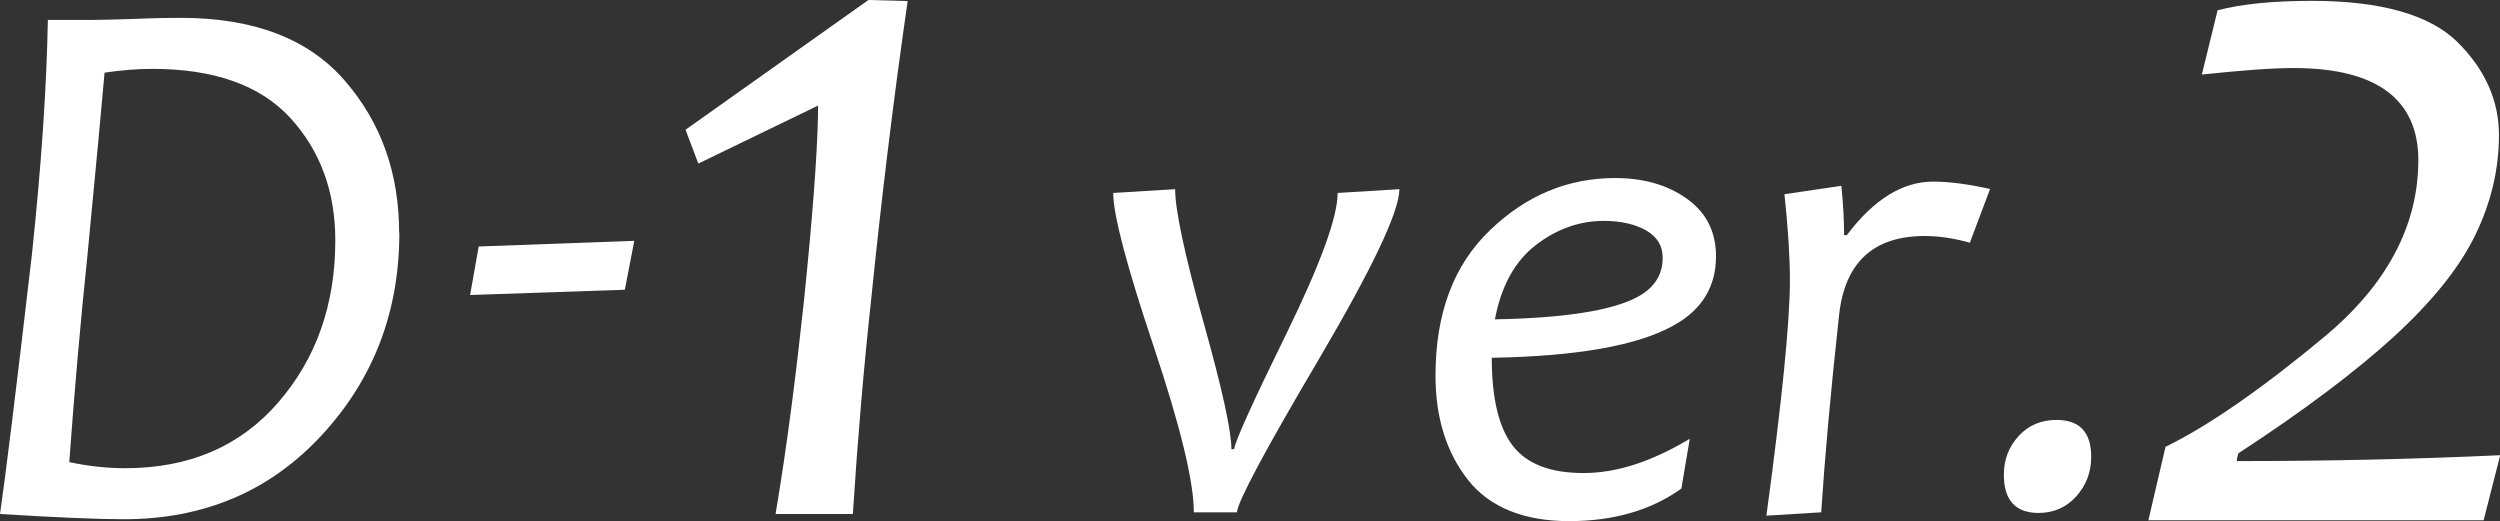
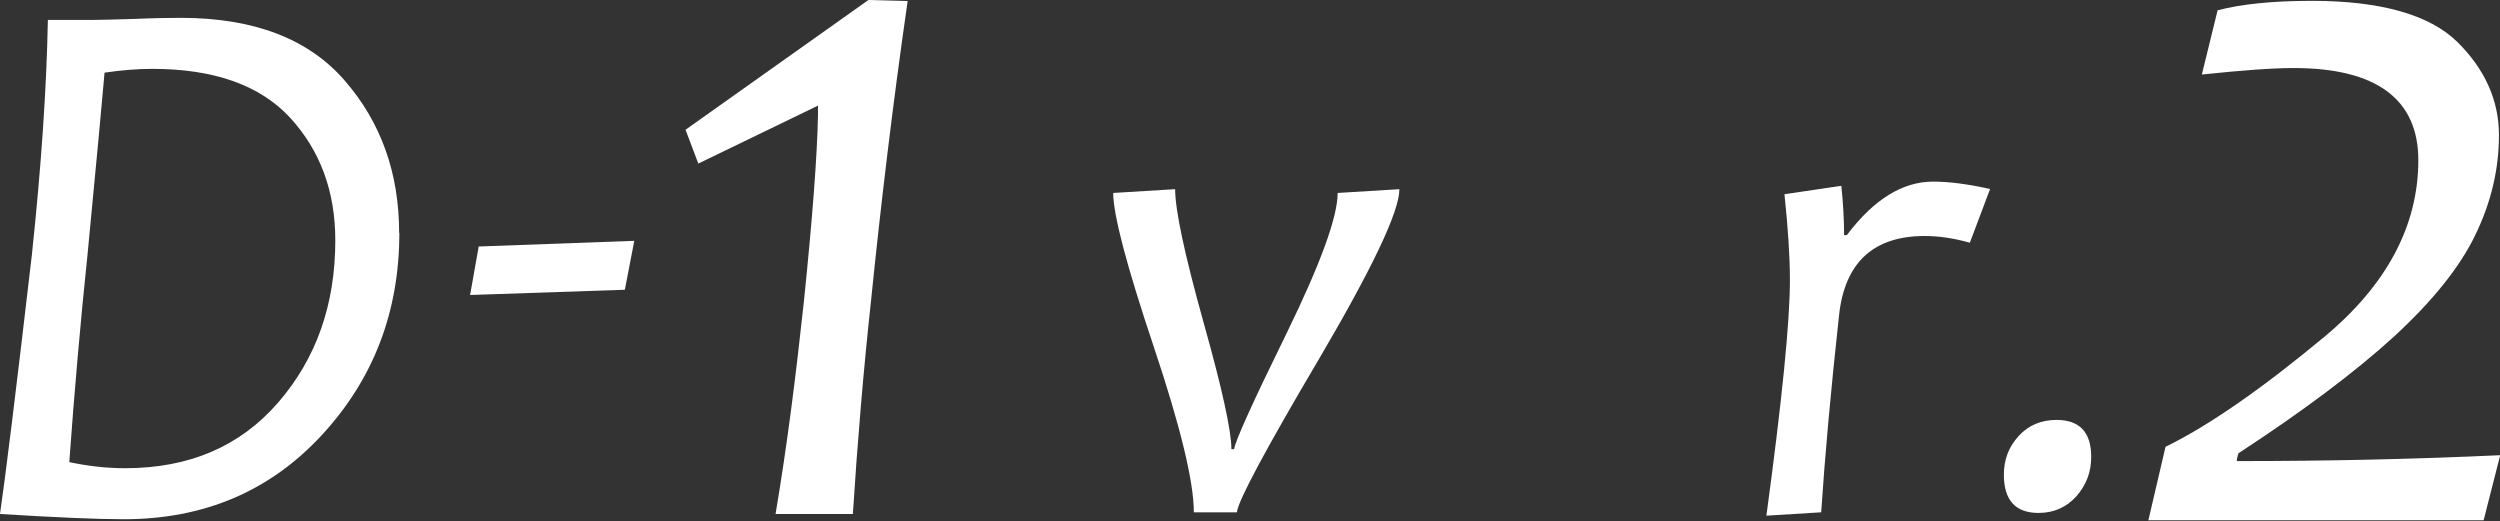
<svg xmlns="http://www.w3.org/2000/svg" id="_レイヤー_2" width="119.07" height="24.83" viewBox="0 0 119.07 24.83">
  <rect x="0" y="0" width="119.07" height="24.83" fill="#333333" stroke="none" />
  <defs>
    <style>.cls-1{fill:#fff;}</style>
  </defs>
  <g id="D-1Nver.2">
    <g id="ver.2">
      <path class="cls-1" d="M102.32,24.79l.82-3.51c2.09-1.02,4.66-2.82,7.59-5.26,2.95-2.46,4.45-5.28,4.45-8.39,0-2.91-2-4.39-5.94-4.39-1.01,0-2.48.11-4.37.31l.75-3.06c1.14-.3,2.65-.45,4.49-.45,3.27,0,5.6.66,6.92,1.95,1.32,1.3,1.99,2.79,1.99,4.44s-.38,3.22-1.12,4.75c-.74,1.54-2.05,3.17-3.88,4.85-1.84,1.68-4.33,3.55-7.41,5.56l-.07.26v.11s.1,0,.1,0c4.16,0,8.35-.09,12.44-.28l-.79,3.1h-15.96Z" />
      <path class="cls-1" d="M66.65,9.01c0,1.06-1.28,3.75-3.83,8.09-2.56,4.33-3.86,6.77-3.91,7.3h-2.05c0-1.46-.64-4.1-1.92-7.92-1.28-3.82-1.92-6.25-1.92-7.29l2.95-.18c0,1,.45,3.1,1.34,6.3.9,3.2,1.34,5.22,1.34,6.08h.13c.04-.36.87-2.2,2.5-5.52,1.62-3.32,2.43-5.54,2.43-6.68l2.95-.18Z" />
-       <path class="cls-1" d="M81.73,12.21c0,1.44-.67,2.54-2,3.28-1.7.96-4.59,1.48-8.68,1.55,0,1.92.33,3.32,1,4.19.67.87,1.79,1.3,3.37,1.3s3.23-.54,5.06-1.63l-.4,2.37c-1.44,1.03-3.22,1.55-5.35,1.55s-3.78-.65-4.81-1.96c-1.03-1.31-1.55-2.96-1.55-4.97,0-2.96.86-5.26,2.59-6.92,1.72-1.66,3.71-2.49,5.96-2.49,1.37,0,2.51.33,3.43.99.92.66,1.38,1.57,1.38,2.74ZM79.19,12.28c0-.57-.26-1-.78-1.3-.52-.3-1.2-.46-2.02-.46-1.16,0-2.24.38-3.24,1.15-1,.77-1.65,1.95-1.95,3.54,3.28-.06,5.52-.41,6.74-1.04.83-.43,1.25-1.06,1.25-1.89Z" />
      <path class="cls-1" d="M94.78,9.01l-.96,2.55c-.75-.21-1.46-.32-2.15-.32-2.44,0-3.81,1.26-4.08,3.78-.4,3.65-.68,6.78-.85,9.38l-2.61.16c.75-5.53,1.12-9.26,1.12-11.21,0-1.12-.09-2.49-.26-4.1l2.71-.4c.09.88.13,1.66.13,2.35h.13c1.28-1.7,2.65-2.55,4.11-2.55.77,0,1.67.12,2.71.35Z" />
      <path class="cls-1" d="M99.6,21.76c0,.73-.24,1.35-.71,1.88-.48.53-1.08.79-1.8.79-1.1,0-1.65-.61-1.65-1.82,0-.73.24-1.34.71-1.85.47-.51,1.07-.76,1.8-.76,1.1,0,1.65.59,1.65,1.76Z" />
    </g>
    <path class="cls-1" d="M30.21,11.47l-.45,2.33-7.37.25.41-2.31,7.41-.27Z" />
    <path class="cls-1" d="M36.94,24.47c.55-3.25.98-6.68,1.35-10.13.4-3.89.63-6.87.67-8.87v-.44s-5.7,2.76-5.7,2.76l-.61-1.61L41.36,0l1.87.05c-.72,4.99-1.29,9.8-1.74,14.23-.36,3.31-.65,6.74-.87,10.2h-3.68Z" />
    <path class="cls-1" d="M19.02,11.09c0,3.76-1.23,6.97-3.7,9.64-2.47,2.67-5.61,4-9.43,4-1.19,0-3.16-.08-5.89-.25.25-1.7.76-5.82,1.52-12.36.45-4.24.7-7.96.76-11.17h2.04c.46,0,1.16-.02,2.1-.05.95-.04,1.68-.05,2.19-.05,3.48,0,6.09,1,7.81,2.99,1.73,1.99,2.59,4.41,2.59,7.25ZM15.97,11.45c0-2.34-.72-4.28-2.15-5.84-1.43-1.55-3.62-2.33-6.56-2.33-.71,0-1.47.06-2.28.18-.11,1.29-.38,4.17-.81,8.65-.34,3.25-.63,6.55-.87,9.9.89.19,1.78.29,2.66.29,3.05,0,5.48-1.04,7.29-3.13,1.81-2.09,2.72-4.66,2.72-7.72Z" />
  </g>
</svg>